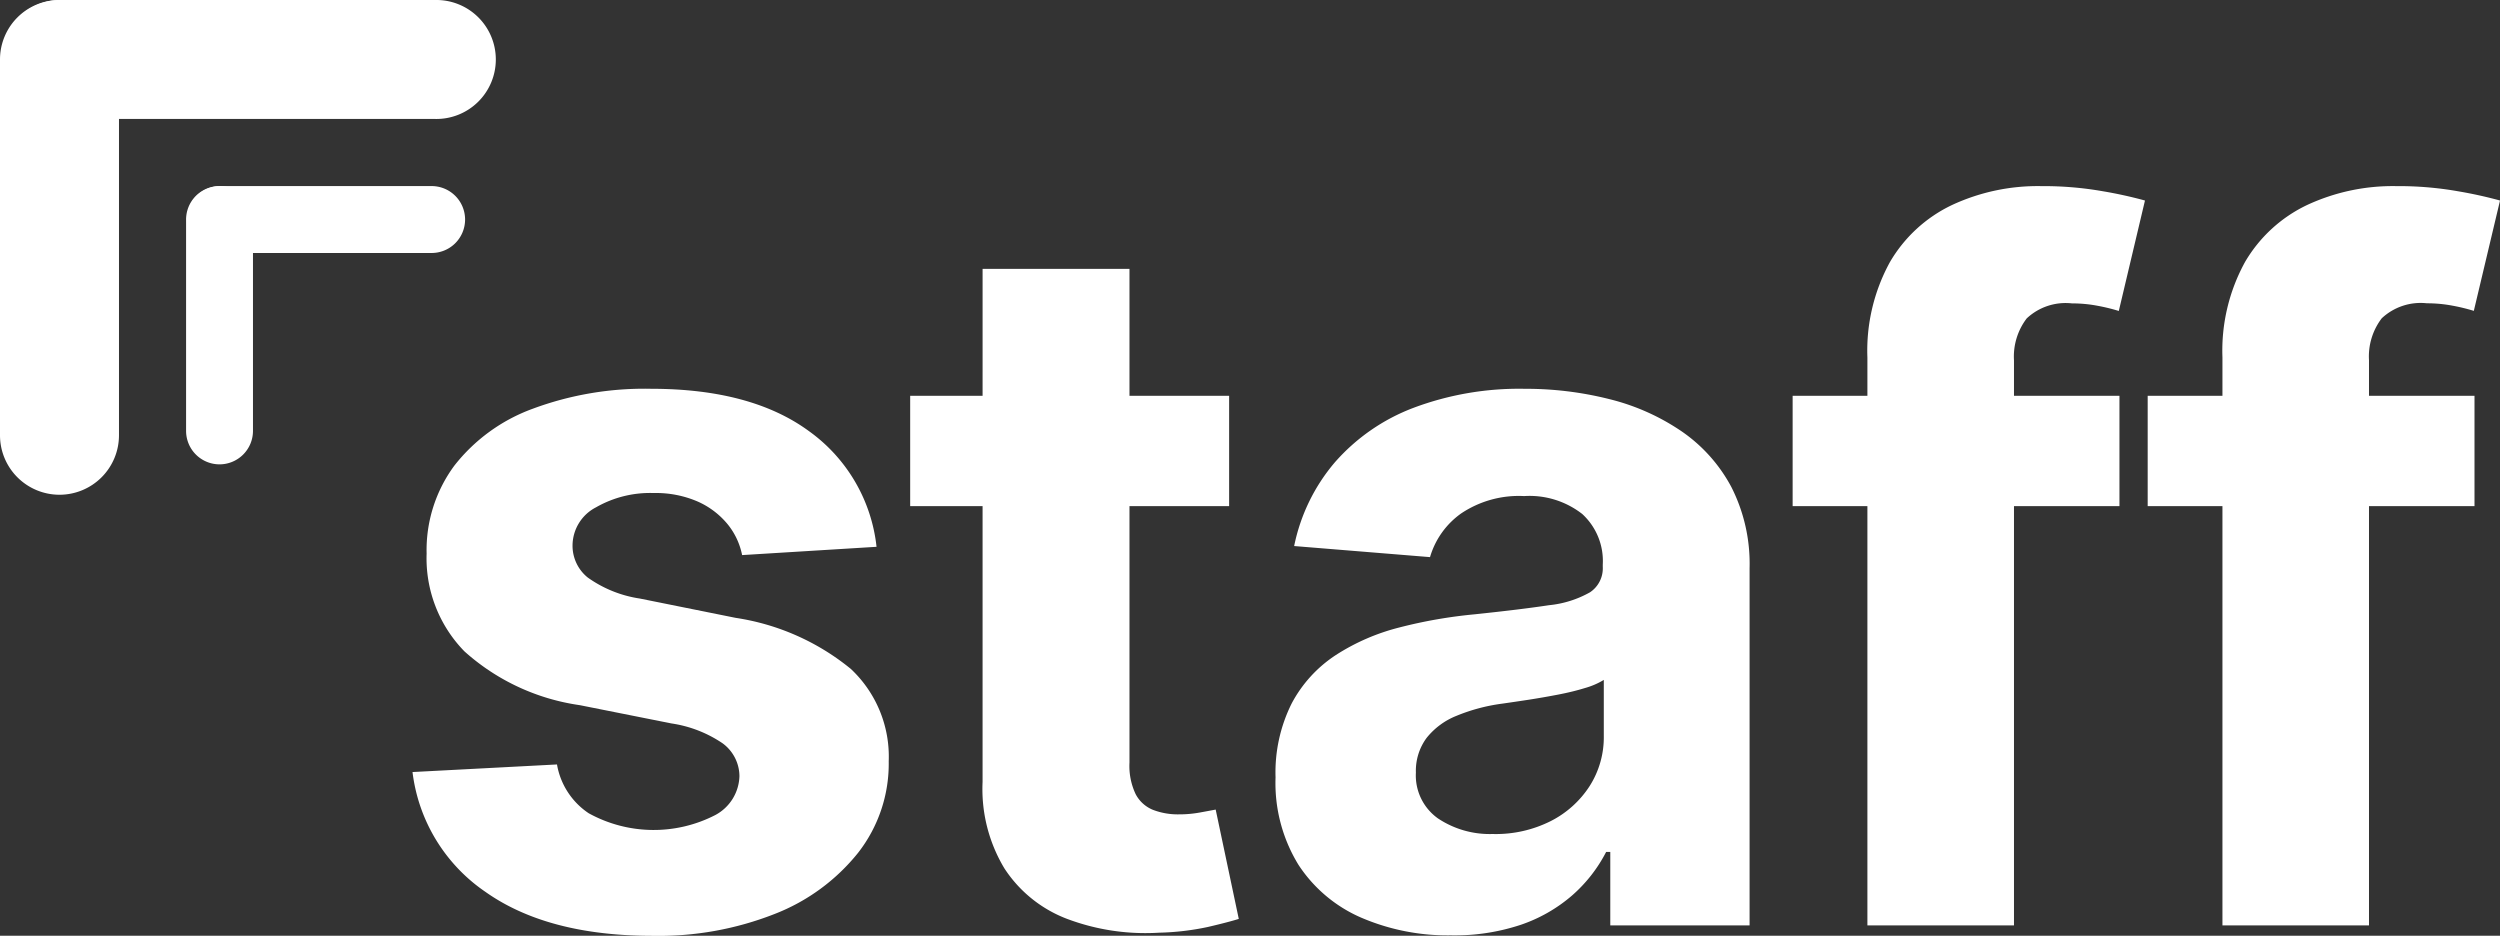
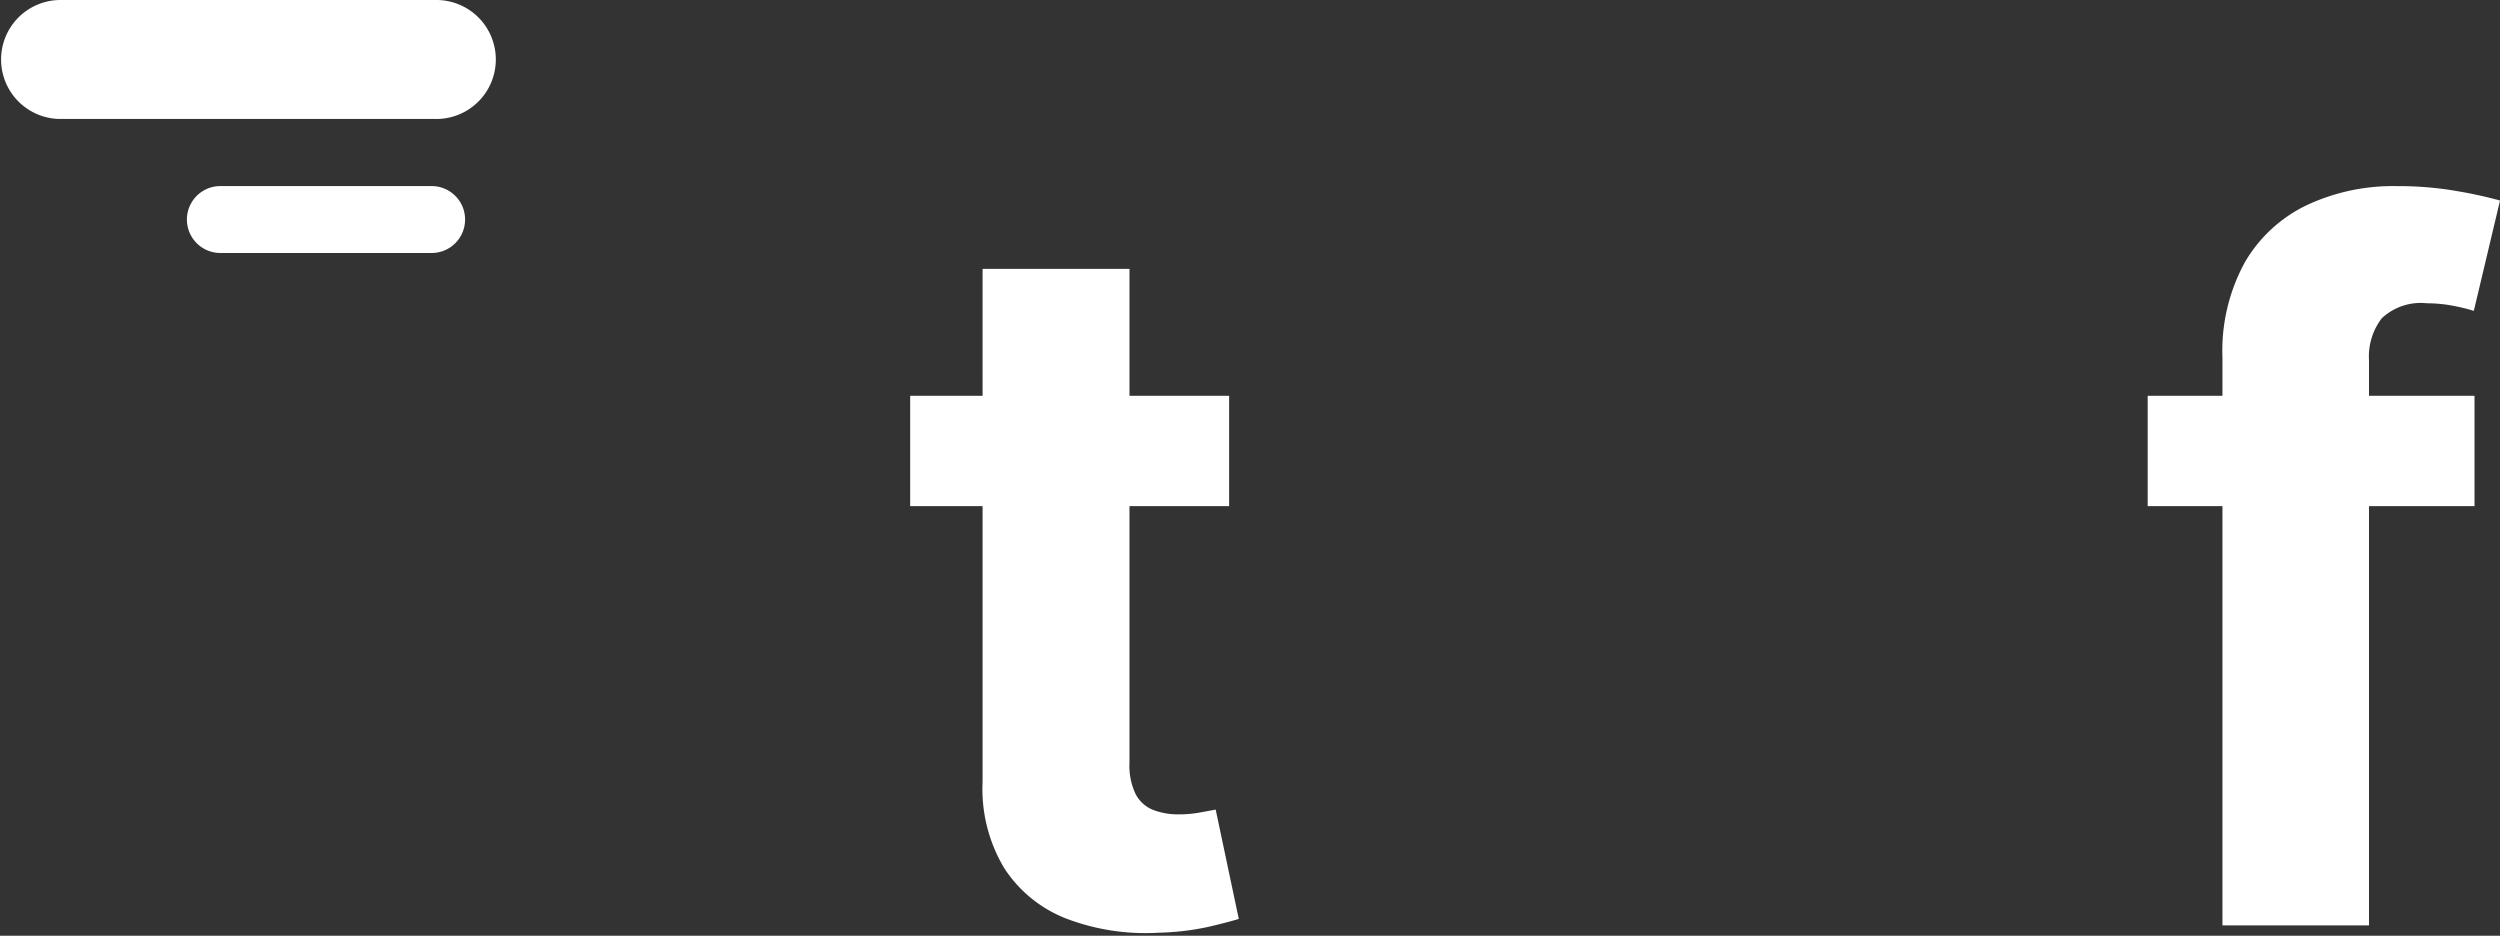
<svg xmlns="http://www.w3.org/2000/svg" id="Gruppe_2" data-name="Gruppe 2" width="135.397" height="50.679" viewBox="0 0 135.397 50.679">
  <rect x="0" y="0" width="135.397" height="50.679" fill="#333333" stroke="none" />
  <defs>
    <clipPath id="clip-path">
      <rect id="Rechteck_2" data-name="Rechteck 2" width="135.397" height="50.679" fill="none" />
    </clipPath>
  </defs>
  <g id="Gruppe_1" data-name="Gruppe 1" clip-path="url(#clip-path)">
-     <path id="Pfad_1" data-name="Pfad 1" d="M123.65,101.431l-7.283.449a3.831,3.831,0,0,0-.8-1.69,4.4,4.4,0,0,0-1.615-1.214,5.685,5.685,0,0,0-2.381-.457,5.885,5.885,0,0,0-3.118.775,2.338,2.338,0,0,0-1.27,2.063,2.209,2.209,0,0,0,.822,1.737,6.518,6.518,0,0,0,2.82,1.139l5.191,1.046a12.872,12.872,0,0,1,6.237,2.764,6.508,6.508,0,0,1,2.054,5.005A7.84,7.84,0,0,1,122.651,118a10.792,10.792,0,0,1-4.519,3.315,17.154,17.154,0,0,1-6.6,1.186q-5.7,0-9.066-2.381a9.2,9.2,0,0,1-3.95-6.49l7.825-.411a3.985,3.985,0,0,0,1.718,2.643,7.288,7.288,0,0,0,6.863.093,2.466,2.466,0,0,0,1.3-2.1,2.221,2.221,0,0,0-.915-1.783,6.665,6.665,0,0,0-2.764-1.074l-4.967-.99a11.843,11.843,0,0,1-6.247-2.913A7.211,7.211,0,0,1,99.28,101.8a7.7,7.7,0,0,1,1.5-4.762,9.535,9.535,0,0,1,4.239-3.081,17.371,17.371,0,0,1,6.415-1.084q5.434,0,8.562,2.3a8.881,8.881,0,0,1,3.651,6.256" transform="translate(-76.175 -71.817)" fill="#fff" />
    <path id="Pfad_2" data-name="Pfad 2" d="M221.305,64.221h7.955V90.963a3.564,3.564,0,0,0,.336,1.708,1.836,1.836,0,0,0,.943.85,3.775,3.775,0,0,0,1.41.242,6.2,6.2,0,0,0,1.121-.1c.373-.068.66-.122.859-.159l1.251,5.921q-.6.186-1.681.438a14.014,14.014,0,0,1-2.633.308,12.028,12.028,0,0,1-5.033-.766,7.032,7.032,0,0,1-3.353-2.726,8.333,8.333,0,0,1-1.176-4.669Zm13.352,12.848H217.383V71.093h17.274Z" transform="translate(-168.089 -49.658)" fill="#fff" />
-     <path id="Pfad_3" data-name="Pfad 3" d="M316.447,116.987a6.614,6.614,0,0,0,3.1-.7,5.42,5.42,0,0,0,2.11-1.9,4.913,4.913,0,0,0,.766-2.708V108.64a4.062,4.062,0,0,1-1.018.439q-.645.2-1.447.355t-1.606.28q-.8.122-1.456.215a9.863,9.863,0,0,0-2.446.654,3.939,3.939,0,0,0-1.625,1.2,2.994,2.994,0,0,0-.579,1.876,2.853,2.853,0,0,0,1.185,2.475,5.051,5.051,0,0,0,3.016.85m-2.278,5.49a11.853,11.853,0,0,1-4.893-.962,7.725,7.725,0,0,1-3.389-2.857,8.46,8.46,0,0,1-1.242-4.734,8.364,8.364,0,0,1,.878-4.015,7.113,7.113,0,0,1,2.39-2.614,11.58,11.58,0,0,1,3.445-1.494,25.992,25.992,0,0,1,4.062-.71q2.5-.261,4.034-.494a5.639,5.639,0,0,0,2.223-.7,1.559,1.559,0,0,0,.69-1.381V102.4a3.453,3.453,0,0,0-1.111-2.745,4.634,4.634,0,0,0-3.147-.971,5.605,5.605,0,0,0-3.417.944,4.426,4.426,0,0,0-1.681,2.362l-7.358-.6a10.068,10.068,0,0,1,2.2-4.529,10.69,10.69,0,0,1,4.249-2.951,16.273,16.273,0,0,1,6.041-1.036,18.487,18.487,0,0,1,4.585.56,12.081,12.081,0,0,1,3.9,1.737,8.508,8.508,0,0,1,2.7,3.016,9.165,9.165,0,0,1,.99,4.4v19.347h-7.544v-3.978h-.224a7.98,7.98,0,0,1-1.849,2.362,8.339,8.339,0,0,1-2.782,1.588,11.343,11.343,0,0,1-3.753.569" transform="translate(-235.563 -71.817)" fill="#fff" />
-     <path id="Pfad_4" data-name="Pfad 4" d="M432.184,84.494V53.737a9.973,9.973,0,0,1,1.223-5.173,7.745,7.745,0,0,1,3.352-3.082,11,11,0,0,1,4.837-1.027,18.533,18.533,0,0,1,3.352.28,23.152,23.152,0,0,1,2.269.5L445.8,51.216a10.183,10.183,0,0,0-1.148-.28,7.383,7.383,0,0,0-1.392-.13,3.08,3.08,0,0,0-2.446.812,3.4,3.4,0,0,0-.691,2.269V84.494Zm13.651-22.708h-17.7V55.81h17.7Z" transform="translate(-331.048 -34.375)" fill="#fff" />
    <path id="Pfad_5" data-name="Pfad 5" d="M516.981,84.494V53.737a9.977,9.977,0,0,1,1.223-5.173,7.745,7.745,0,0,1,3.353-3.082,11,11,0,0,1,4.836-1.027,18.529,18.529,0,0,1,3.352.28,23.168,23.168,0,0,1,2.269.5l-1.419,5.976a10.145,10.145,0,0,0-1.148-.28,7.38,7.38,0,0,0-1.391-.13,3.083,3.083,0,0,0-2.447.812,3.4,3.4,0,0,0-.691,2.269V84.494Zm13.651-22.708h-17.7V55.81h17.7Z" transform="translate(-396.616 -34.375)" fill="#fff" />
-     <path id="Pfad_6" data-name="Pfad 6" d="M3.222,26.795h0A3.223,3.223,0,0,1,0,23.573L0,3.222a3.222,3.222,0,0,1,6.444,0l0,20.351a3.223,3.223,0,0,1-3.222,3.222" fill="#fff" />
    <path id="Pfad_7" data-name="Pfad 7" d="M23.579,6.443H3.23A3.222,3.222,0,0,1,3.23,0h20.35a3.222,3.222,0,1,1,0,6.443" transform="translate(-0.006)" fill="#fff" />
-     <path id="Pfad_8" data-name="Pfad 8" d="M46.254,59.512h0A1.813,1.813,0,0,1,44.442,57.7l0-11.447a1.811,1.811,0,1,1,3.623,0l0,11.447a1.813,1.813,0,0,1-1.812,1.812" transform="translate(-34.364 -34.363)" fill="#fff" />
    <path id="Pfad_9" data-name="Pfad 9" d="M57.707,48.065H46.265a1.812,1.812,0,0,1,0-3.623H57.707a1.812,1.812,0,1,1,0,3.623" transform="translate(-34.373 -34.364)" fill="#fff" />
  </g>
</svg>